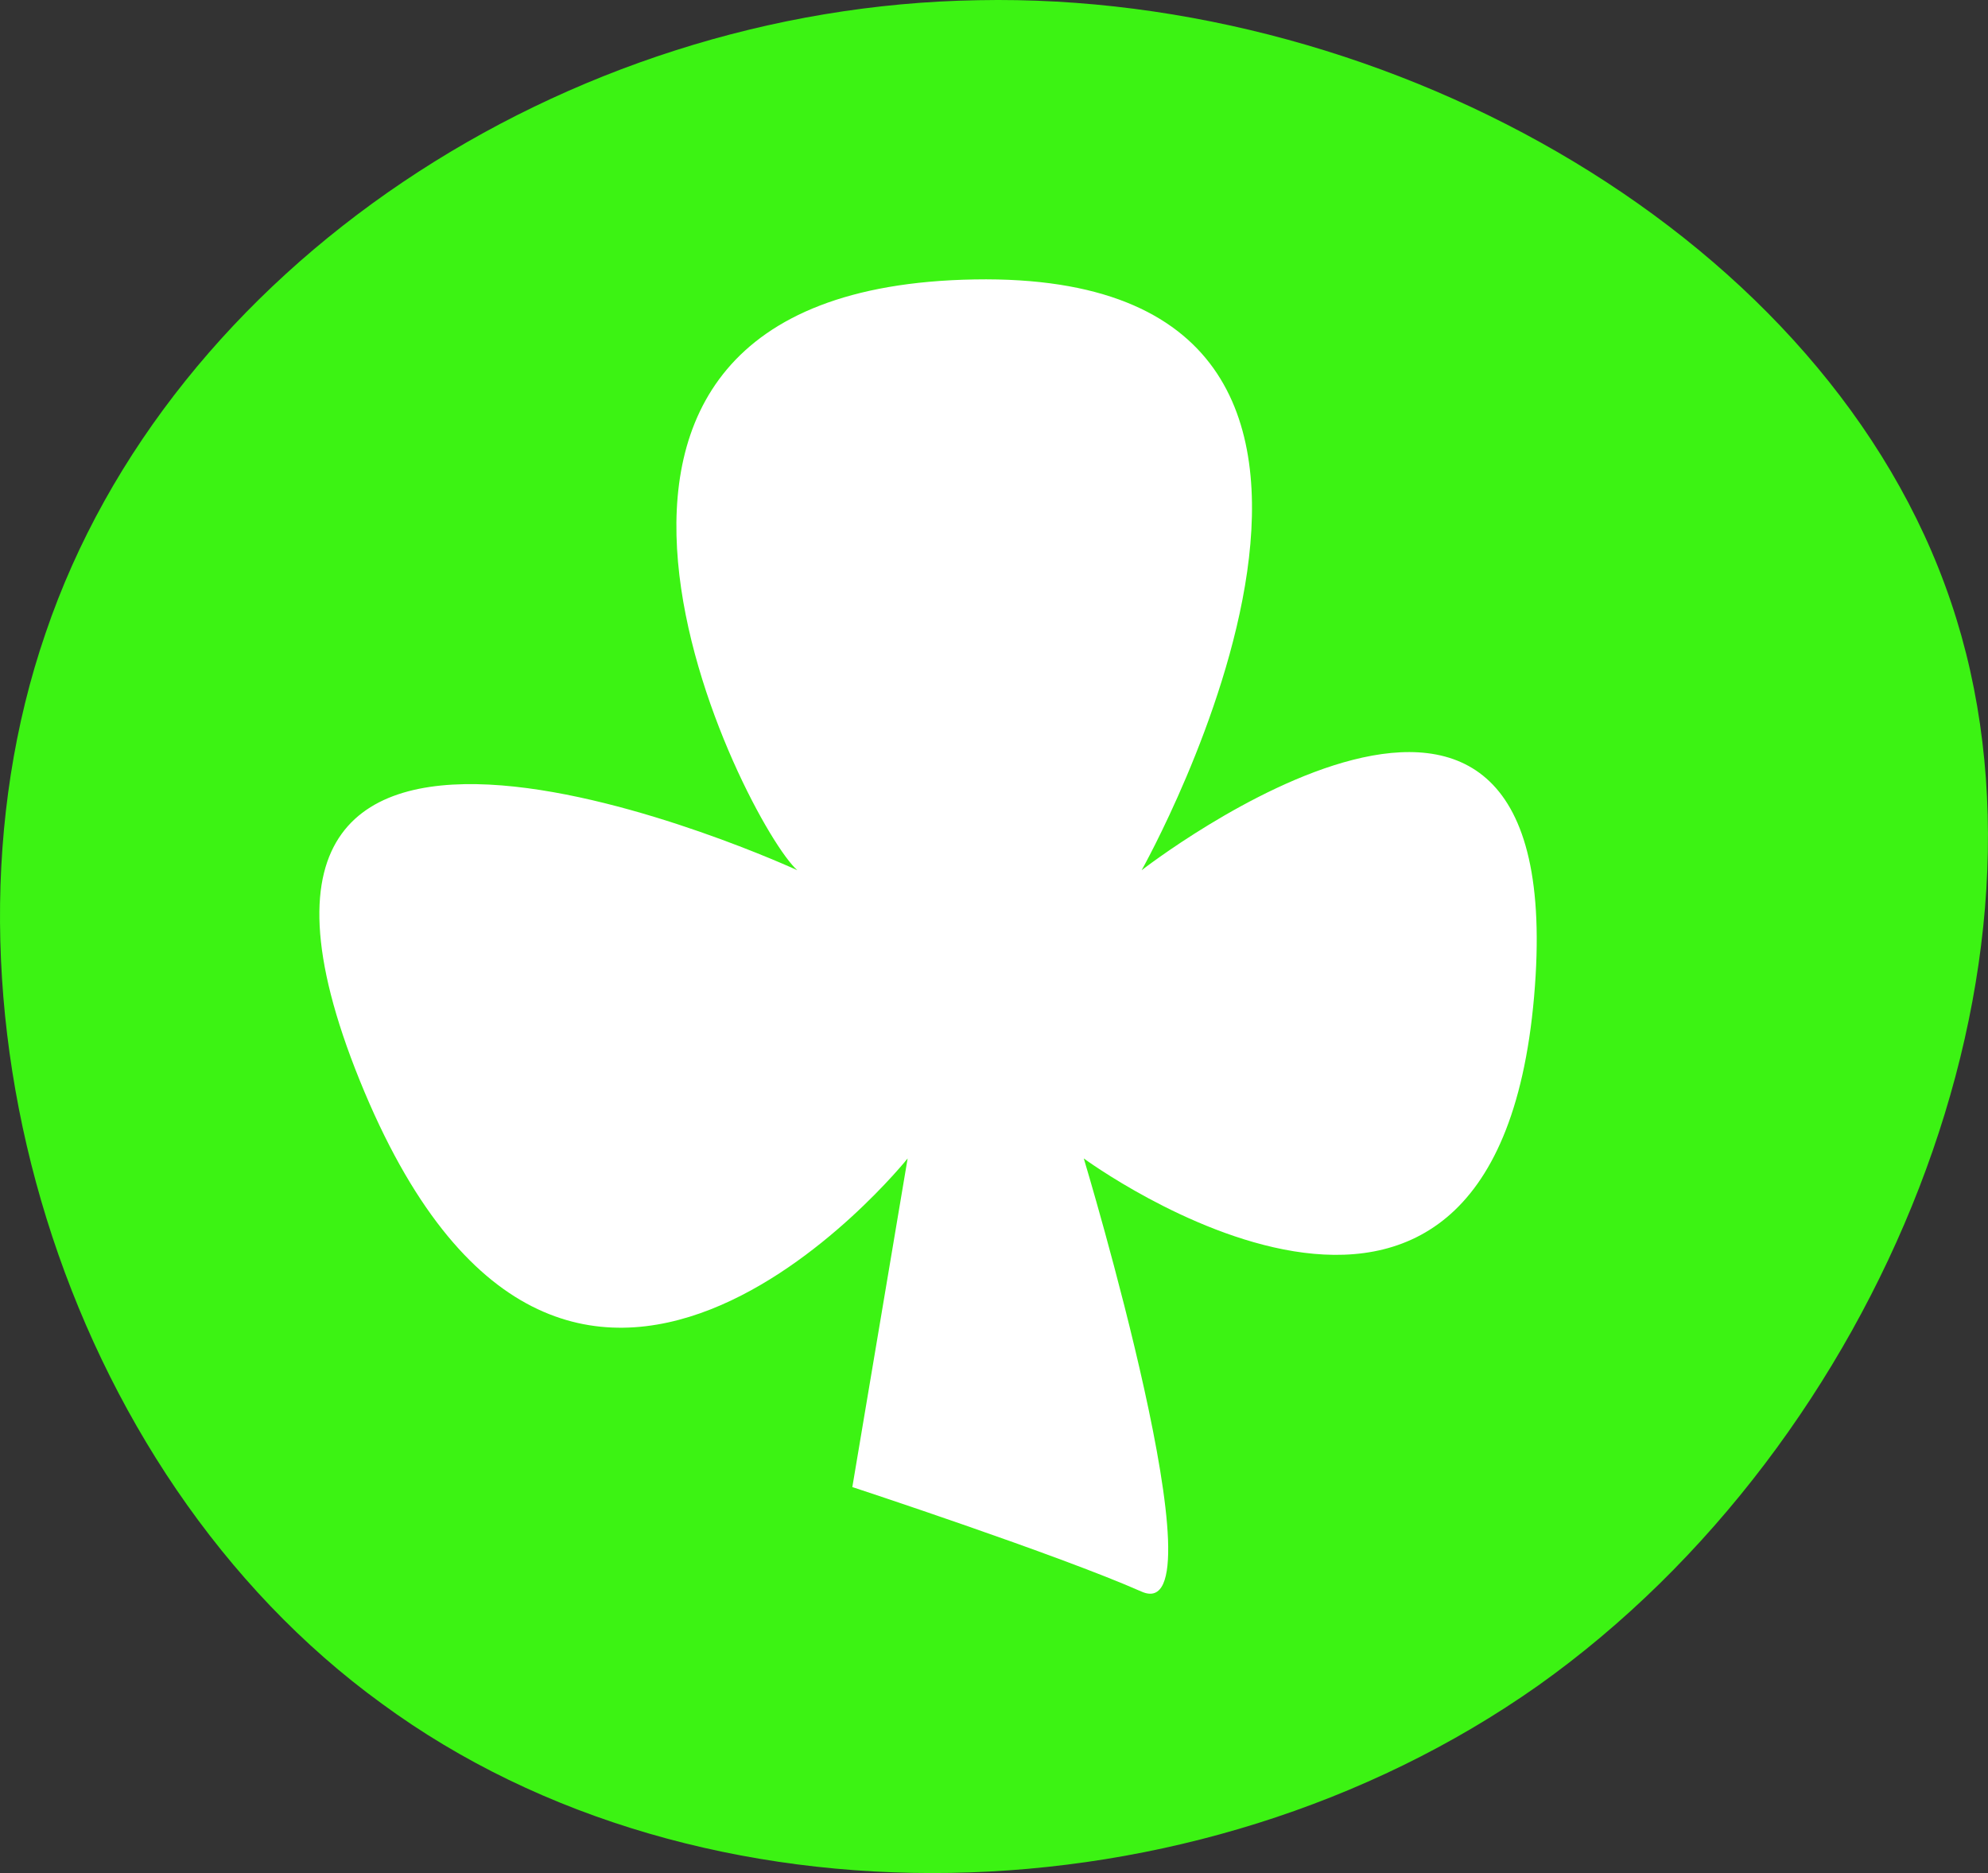
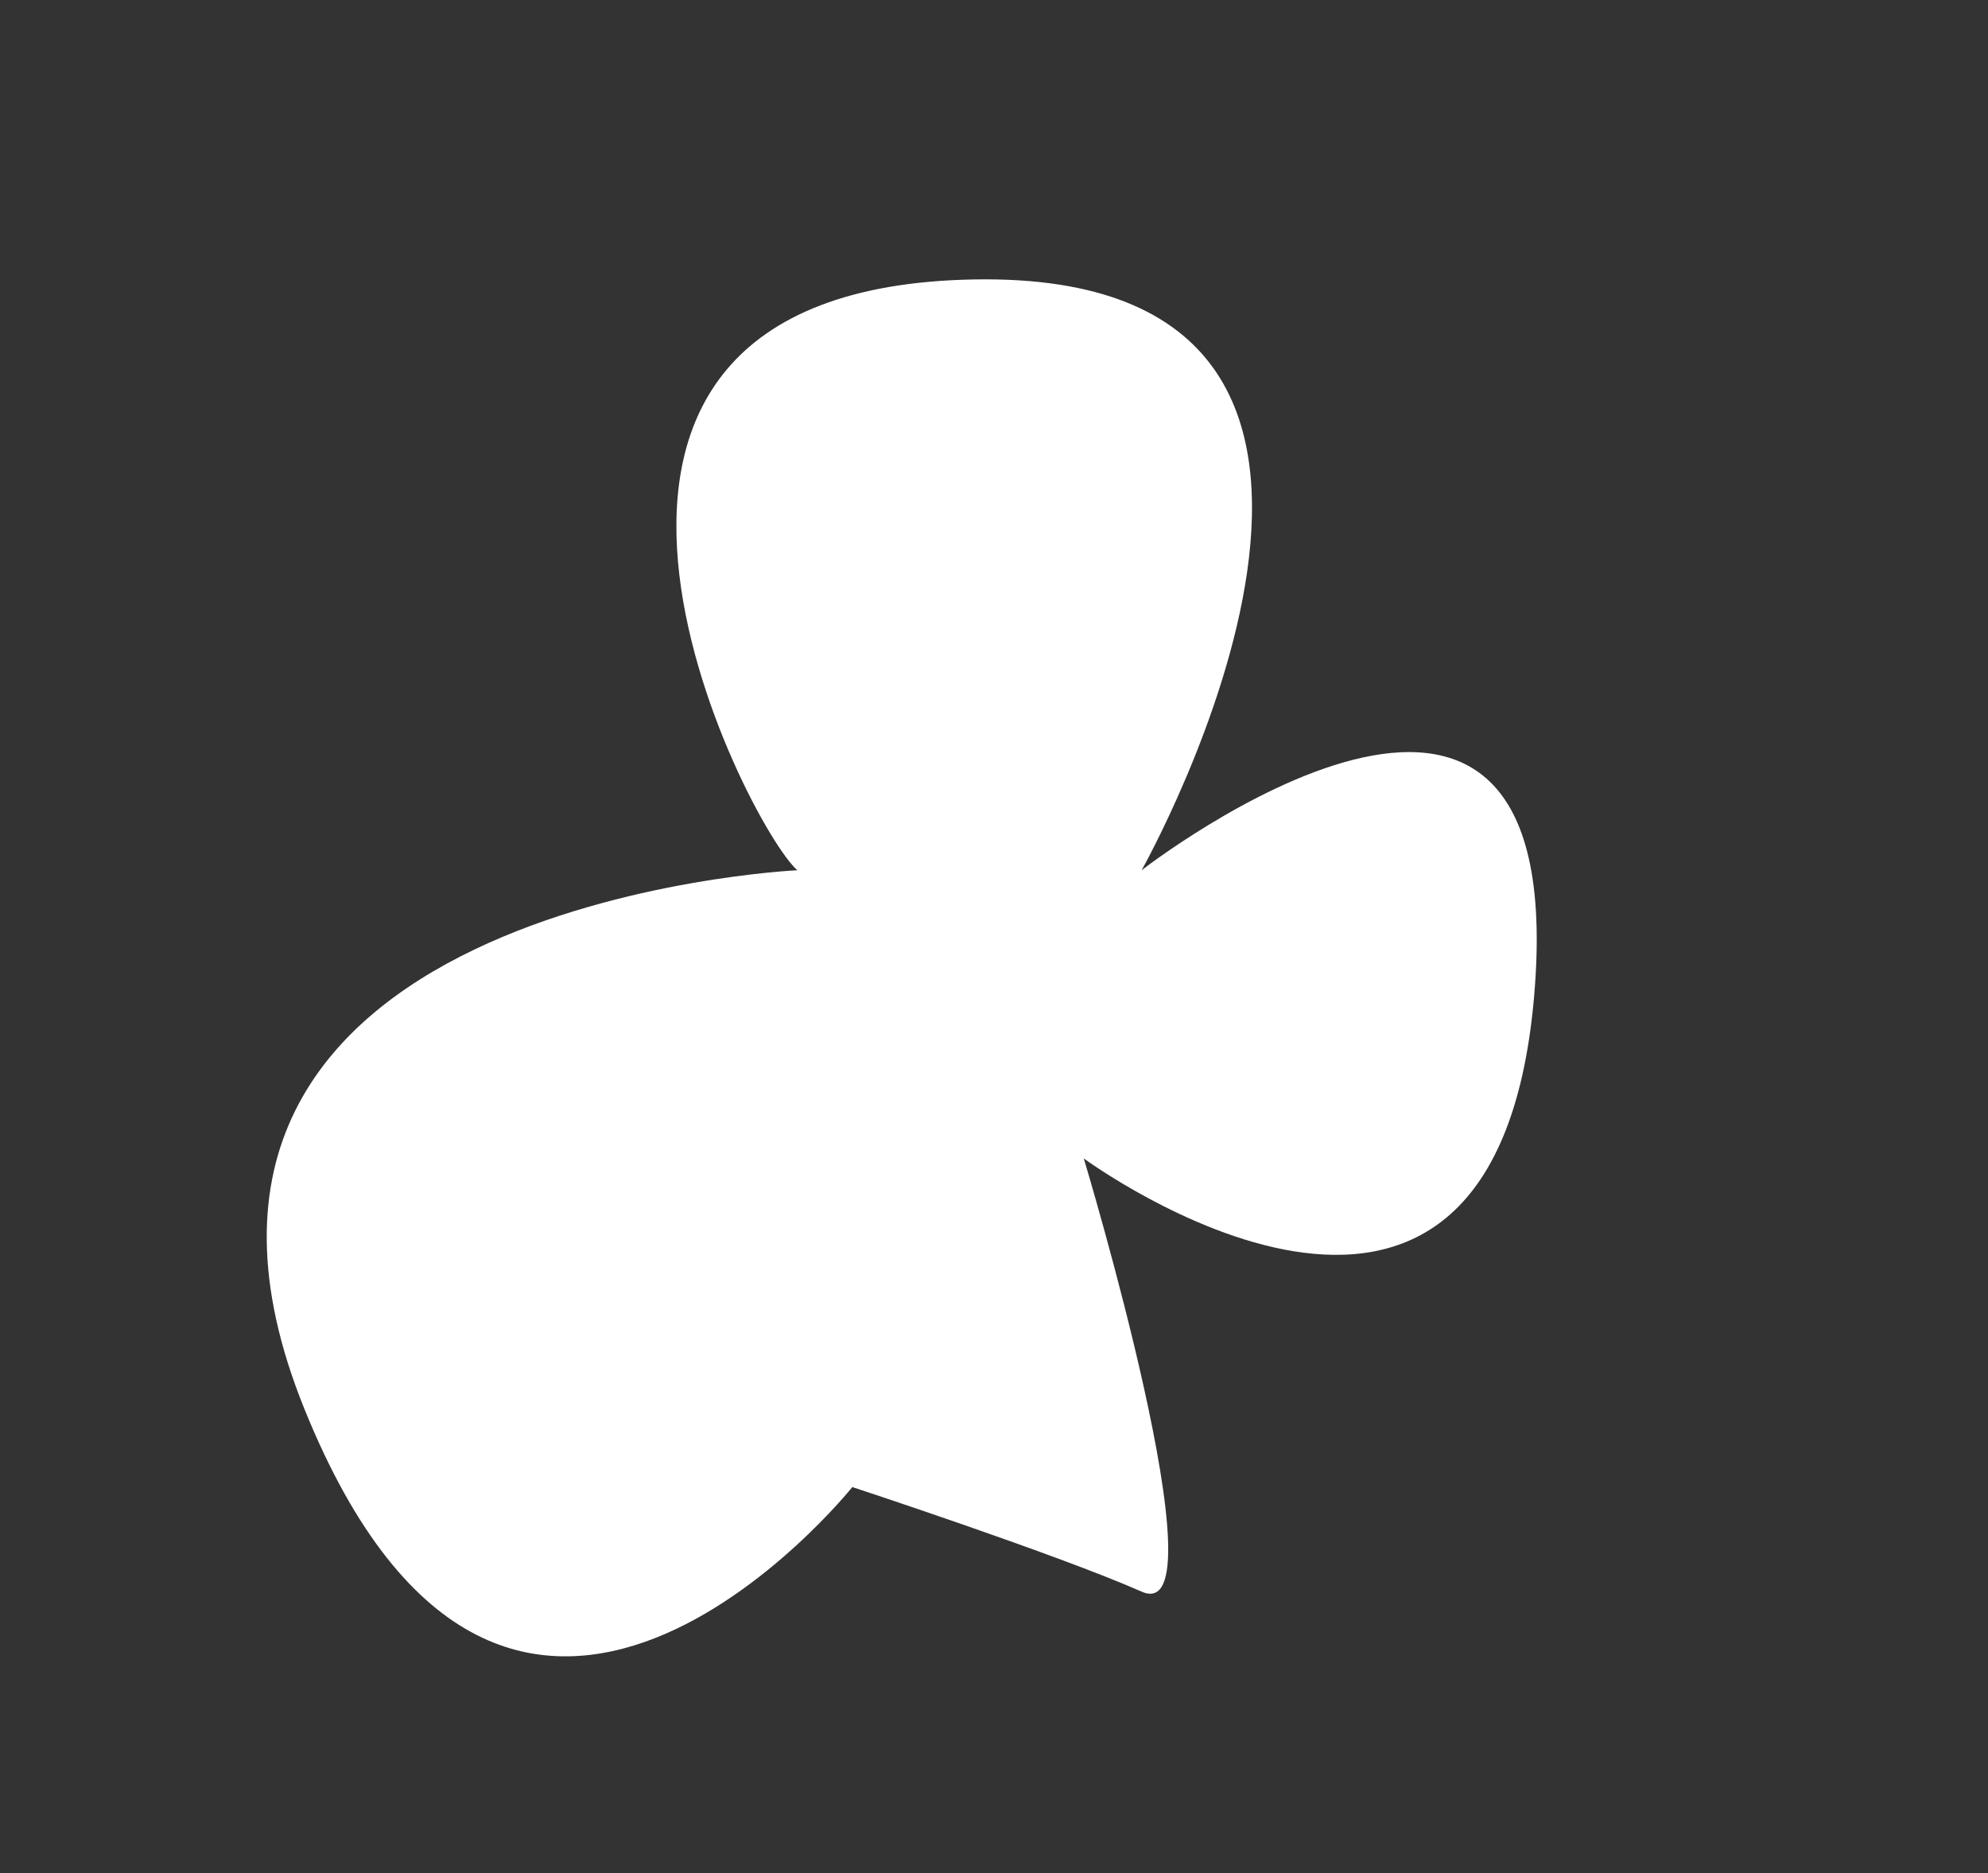
<svg xmlns="http://www.w3.org/2000/svg" width="200.701" height="189.066">
  <rect width="100%" height="100%" fill="#333333" stroke="none" />
-   <path d="M196.95 60.737c12.378 36.464-7.025 84.8-41.649 109.391-34.624 24.421-84.636 25.424-116.75 1.84C6.272 148.551-8.113 100.88 4.6 63.912 17.144 26.95 56.95.689 98.769.02c41.816-.836 85.807 24.086 98.181 60.717z" fill="#3cf313" />
-   <path d="M80.5 87.842c-5.053-4.361-33.043-58.766 17.877-59.636s16.877 59.636 16.877 59.636 43.693-33.98 39.621 12.77-45.461 16.32-45.461 16.32 14.318 47.471 5.84 43.727-29.206-10.555-29.206-10.555l5.583-33.171s-34.607 43.253-55.312-7.873S80.5 87.842 80.5 87.842z" fill="#fff" />
+   <path d="M80.5 87.842c-5.053-4.361-33.043-58.766 17.877-59.636s16.877 59.636 16.877 59.636 43.693-33.98 39.621 12.77-45.461 16.32-45.461 16.32 14.318 47.471 5.84 43.727-29.206-10.555-29.206-10.555s-34.607 43.253-55.312-7.873S80.5 87.842 80.5 87.842z" fill="#fff" />
</svg>